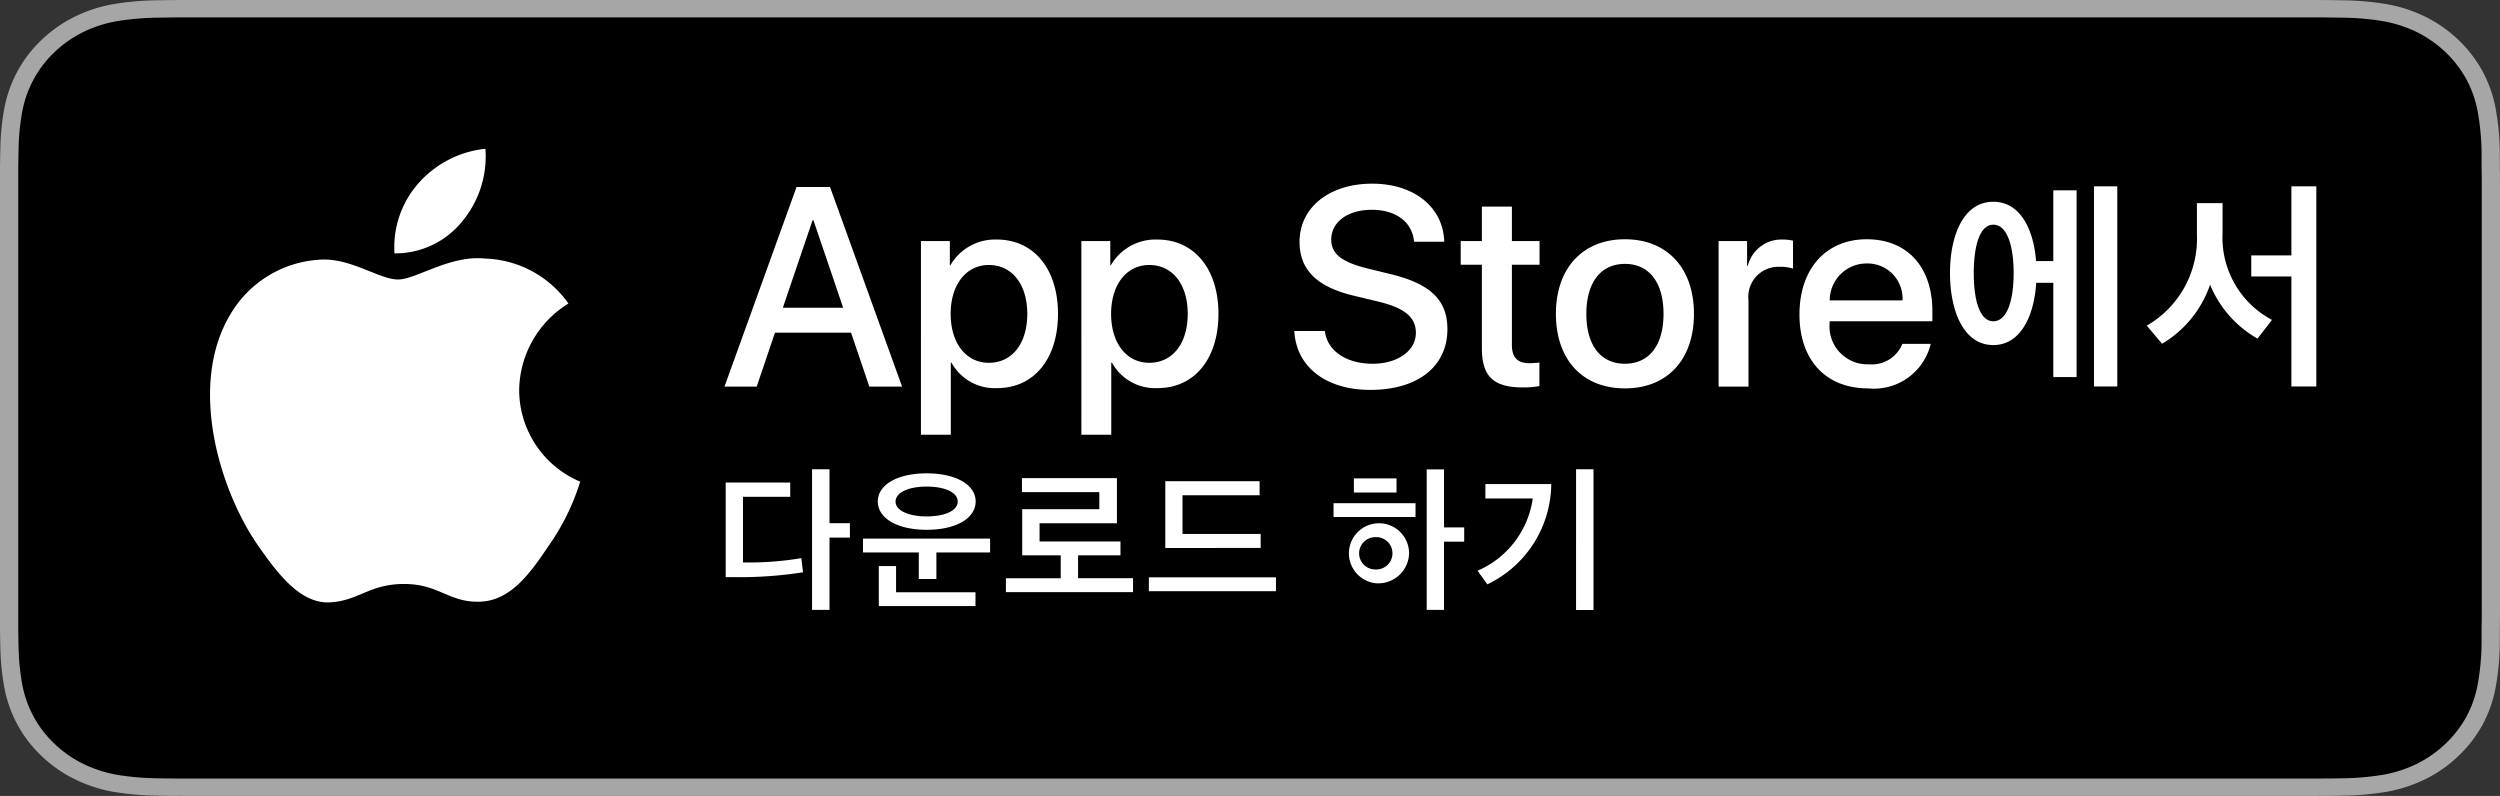
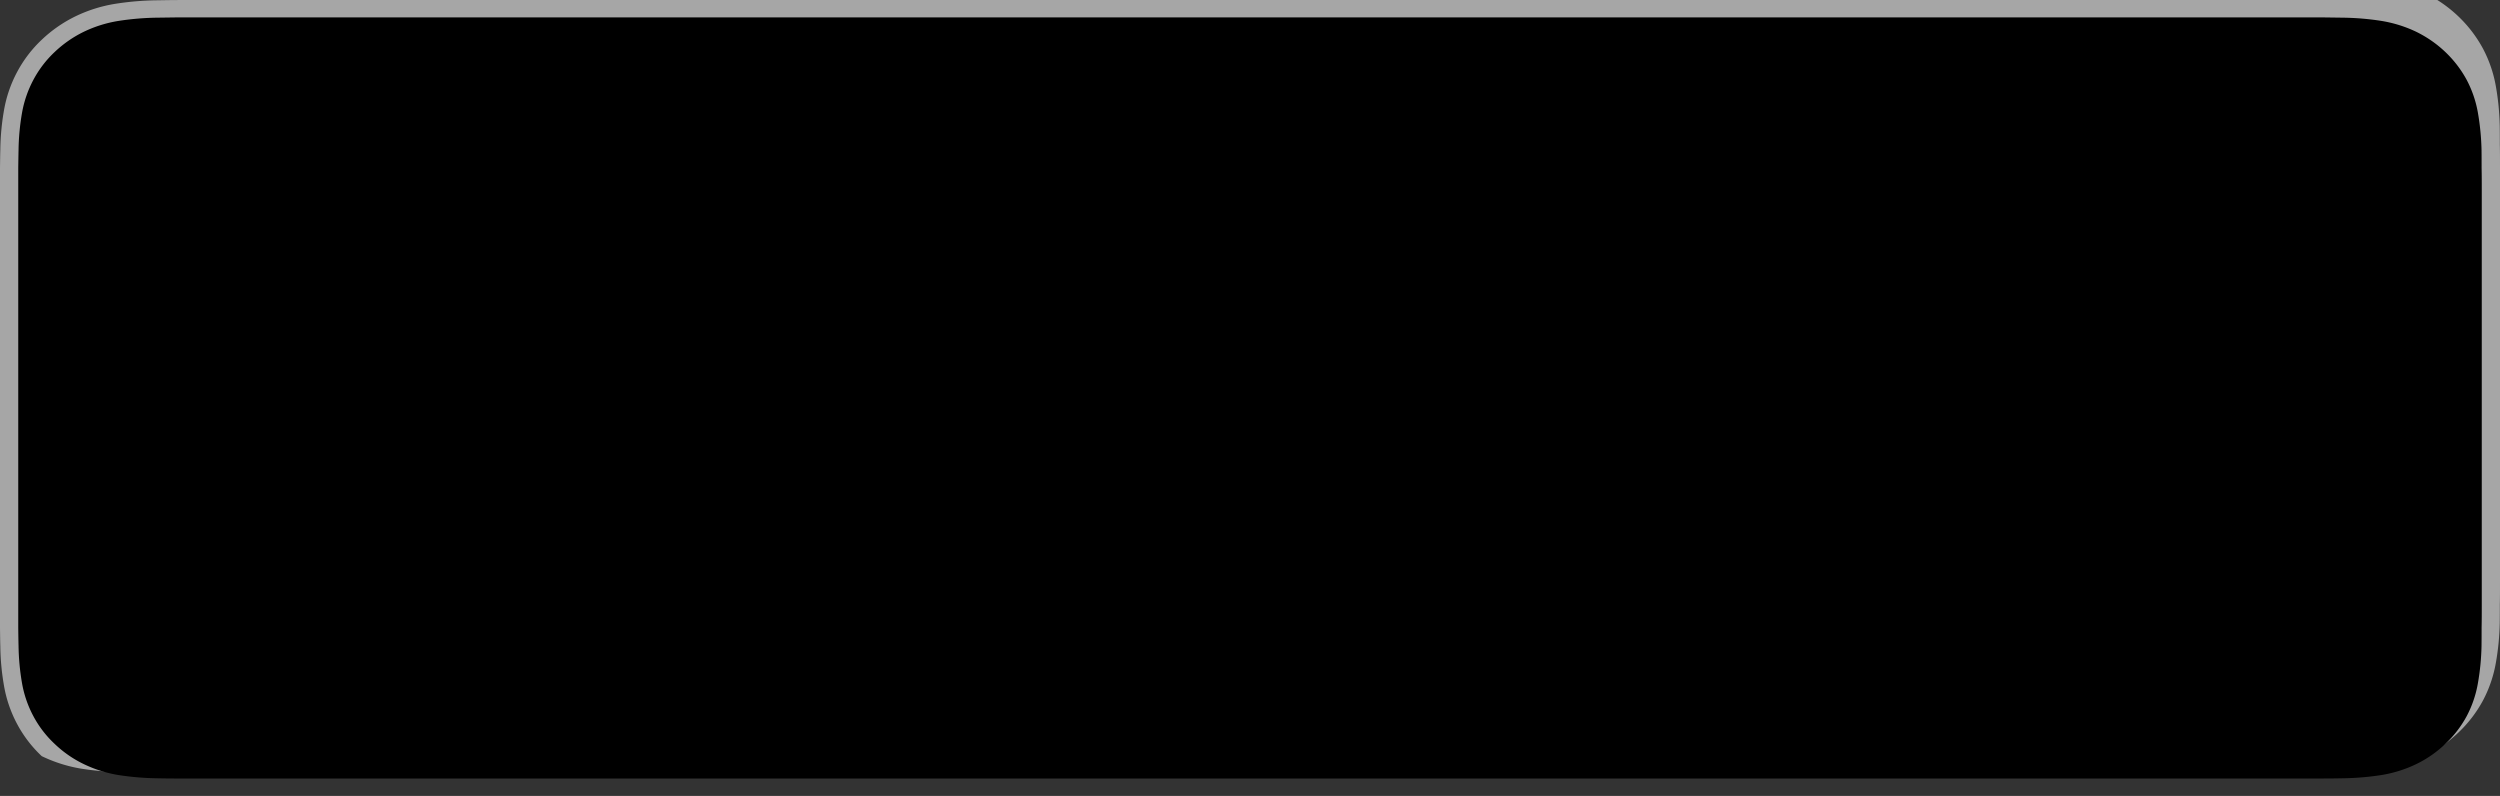
<svg xmlns="http://www.w3.org/2000/svg" width="245" height="78" fill="none">
  <rect width="100%" height="100%" fill="#333333" stroke="none" />
-   <path d="M225.49 0H19.521c-.75 0-1.492 0-2.241.004-.627.004-1.249.015-1.882.025-1.374.015-2.746.13-4.102.345-1.355.218-2.667.63-3.892 1.222A13.174 13.174 0 0 0 4.09 3.895a12.248 12.248 0 0 0-2.412 3.16 12.45 12.45 0 0 0-1.28 3.712 24.164 24.164 0 0 0-.367 3.904C.012 15.269.01 15.869 0 16.467v45.072c.01.606.012 1.192.031 1.798.016 1.308.139 2.614.367 3.904a12.424 12.424 0 0 0 1.28 3.713 12.154 12.154 0 0 0 2.412 3.148A12.84 12.84 0 0 0 7.404 76.4a14.2 14.2 0 0 0 3.892 1.23c1.356.213 2.728.328 4.103.345.632.014 1.254.021 1.88.021.75.004 1.491.004 2.242.004H225.49c.736 0 1.483 0 2.219-.004.624 0 1.264-.007 1.888-.02a28.483 28.483 0 0 0 4.094-.346 14.42 14.42 0 0 0 3.907-1.23 12.83 12.83 0 0 0 3.311-2.298 12.516 12.516 0 0 0 2.419-3.148 12.434 12.434 0 0 0 1.268-3.713 25.2 25.2 0 0 0 .38-3.904c.008-.606.008-1.192.008-1.798.016-.708.016-1.413.016-2.133v-40.81c0-.715 0-1.423-.016-2.13 0-.597 0-1.197-.008-1.795a25.203 25.203 0 0 0-.38-3.904 12.454 12.454 0 0 0-1.268-3.711c-1.263-2.346-3.267-4.256-5.73-5.46a14.343 14.343 0 0 0-3.907-1.223 27.99 27.99 0 0 0-4.094-.344c-.624-.01-1.264-.021-1.888-.025C226.973 0 226.226 0 225.49 0Z" fill="#A6A6A6" />
+   <path d="M225.49 0H19.521c-.75 0-1.492 0-2.241.004-.627.004-1.249.015-1.882.025-1.374.015-2.746.13-4.102.345-1.355.218-2.667.63-3.892 1.222A13.174 13.174 0 0 0 4.09 3.895a12.248 12.248 0 0 0-2.412 3.16 12.45 12.45 0 0 0-1.28 3.712 24.164 24.164 0 0 0-.367 3.904C.012 15.269.01 15.869 0 16.467v45.072c.01.606.012 1.192.031 1.798.016 1.308.139 2.614.367 3.904a12.424 12.424 0 0 0 1.28 3.713 12.154 12.154 0 0 0 2.412 3.148a14.2 14.2 0 0 0 3.892 1.23c1.356.213 2.728.328 4.103.345.632.014 1.254.021 1.88.021.75.004 1.491.004 2.242.004H225.49c.736 0 1.483 0 2.219-.004.624 0 1.264-.007 1.888-.02a28.483 28.483 0 0 0 4.094-.346 14.42 14.42 0 0 0 3.907-1.23 12.83 12.83 0 0 0 3.311-2.298 12.516 12.516 0 0 0 2.419-3.148 12.434 12.434 0 0 0 1.268-3.713 25.2 25.2 0 0 0 .38-3.904c.008-.606.008-1.192.008-1.798.016-.708.016-1.413.016-2.133v-40.81c0-.715 0-1.423-.016-2.13 0-.597 0-1.197-.008-1.795a25.203 25.203 0 0 0-.38-3.904 12.454 12.454 0 0 0-1.268-3.711c-1.263-2.346-3.267-4.256-5.73-5.46a14.343 14.343 0 0 0-3.907-1.223 27.99 27.99 0 0 0-4.094-.344c-.624-.01-1.264-.021-1.888-.025C226.973 0 226.226 0 225.49 0Z" fill="#A6A6A6" />
  <path d="M17.29 76.294a85.57 85.57 0 0 1-1.851-.021 27.243 27.243 0 0 1-3.827-.318 12.472 12.472 0 0 1-3.392-1.069 11.062 11.062 0 0 1-2.86-1.982 10.416 10.416 0 0 1-2.09-2.723 10.79 10.79 0 0 1-1.112-3.232 23.086 23.086 0 0 1-.34-3.656c-.014-.411-.03-1.78-.03-1.78V16.467s.018-1.349.03-1.745c.015-1.223.128-2.443.338-3.65.196-1.128.571-2.221 1.113-3.241a10.515 10.515 0 0 1 2.079-2.726 11.387 11.387 0 0 1 2.87-1.994 12.342 12.342 0 0 1 3.386-1.06 27.022 27.022 0 0 1 3.84-.32l1.847-.025h210.408l1.87.025a26.6 26.6 0 0 1 3.805.317c1.189.193 2.342.553 3.421 1.069 2.124 1.042 3.853 2.693 4.944 4.718a10.878 10.878 0 0 1 1.096 3.216c.212 1.217.331 2.447.356 3.68.006.552.006 1.145.006 1.736.016.73.016 1.427.016 2.129v40.81c0 .709 0 1.4-.016 2.097 0 .634 0 1.215-.008 1.813a23.702 23.702 0 0 1-.35 3.614 10.81 10.81 0 0 1-1.106 3.257c-.54.999-1.241 1.91-2.079 2.702a11.09 11.09 0 0 1-2.865 1.994c-1.076.518-2.227.88-3.415 1.072a26.955 26.955 0 0 1-3.827.318c-.6.013-1.228.02-1.838.02l-2.219.005-208.2-.004Z" fill="#000" />
-   <path fill="#000" d="M21 14h203.75v51.153H21z" />
-   <path d="M50.88 38.222a10.083 10.083 0 0 1 1.32-4.857 10.117 10.117 0 0 1 3.505-3.62 10.36 10.36 0 0 0-3.563-3.166 10.394 10.394 0 0 0-4.609-1.24c-3.438-.36-6.77 2.052-8.523 2.052-1.785 0-4.483-2.016-7.388-1.956-1.878.06-3.71.605-5.314 1.581a10.865 10.865 0 0 0-3.843 3.988c-3.96 6.836-1.007 16.884 2.787 22.41 1.897 2.706 4.115 5.728 7.017 5.62 2.84-.117 3.9-1.805 7.329-1.805 3.396 0 4.39 1.806 7.352 1.738 3.047-.05 4.967-2.718 6.798-5.45a22.356 22.356 0 0 0 3.11-6.314 9.785 9.785 0 0 1-4.345-3.593 9.744 9.744 0 0 1-1.633-5.388ZM45.288 21.705a9.93 9.93 0 0 0 2.281-7.126 10.16 10.16 0 0 0-6.567 3.388 9.459 9.459 0 0 0-2.342 6.863 8.413 8.413 0 0 0 6.628-3.125ZM77.443 48.688H72.81v6.431c1.915.036 3.83-.105 5.718-.421l.17 1.386c-2.175.34-4.374.499-6.576.477h-1.004v-9.275h6.325v1.402Zm3.847 2.583h2v1.411h-2v7.086h-1.709V45.99h1.71v5.281ZM97.03 52.78v1.36h-5.264v2.599h-1.725V54.14h-5.467v-1.36h12.457Zm-11.006-3.638c0-1.597 1.855-2.754 4.787-2.754s4.803 1.157 4.803 2.754c0 1.62-1.871 2.777-4.787 2.777-2.948 0-4.803-1.157-4.803-2.777Zm1.79 8.9h7.783v1.353h-9.476v-3.92h1.693v2.567Zm-.049-8.884c0 .882 1.288 1.45 3.038 1.45 1.806 0 3.053-.568 3.053-1.45 0-.9-1.24-1.474-3.045-1.474-1.758 0-3.046.574-3.046 1.474ZM111.037 56.667v1.36H98.58v-1.36h5.37v-2.245h-3.774v-4.519h7.557v-1.677h-7.581v-1.368h9.306v4.422h-7.581v1.782h7.929v1.36h-4.155v2.245h5.386ZM125.044 57.938h-12.456v-1.361h12.456v1.36Zm-1.603-9.403h-7.557v3.79h7.662v1.376H114.2v-6.544h9.241v1.378ZM138.721 50.664h-8.034v-1.351h8.035l-.001 1.351Zm-3.945 6.489a2.948 2.948 0 1 1 3.314-2.925 3.018 3.018 0 0 1-2.089 2.795 3.011 3.011 0 0 1-1.225.13Zm2.083-8.886h-4.18v-1.384h4.18v1.384Zm-2.083 7.54a1.59 1.59 0 0 0 1.555-.954 1.586 1.586 0 0 0-1.555-2.212 1.583 1.583 0 1 0 0 3.166Zm6.739-4.122h1.976v1.4h-1.976v6.683h-1.699V46h1.699v5.686ZM145.762 57.264l-.962-1.335a9.079 9.079 0 0 0 5.41-7.079h-4.642v-1.41h6.456a10.996 10.996 0 0 1-6.262 9.824Zm10.4 2.513h-1.708V45.99h1.708v13.787ZM83.403 32.599h-7.455l-1.79 5.286H71l7.063-19.561h3.279l7.062 19.56h-3.212l-1.79-5.285Zm-6.683-2.441h5.91l-2.915-8.58h-.081l-2.914 8.58ZM103.683 30.755c0 4.432-2.372 7.279-5.95 7.279a4.832 4.832 0 0 1-4.487-2.495h-.067v7.063h-2.928V23.625h2.833v2.372h.054a5.057 5.057 0 0 1 4.541-2.522c3.62 0 6.004 2.86 6.004 7.28Zm-3.009 0c0-2.888-1.49-4.785-3.767-4.785-2.237 0-3.742 1.938-3.742 4.785 0 2.873 1.505 4.799 3.742 4.799 2.277 0 3.767-1.885 3.767-4.799ZM119.407 30.755c0 4.432-2.373 7.279-5.951 7.279a4.834 4.834 0 0 1-4.487-2.495h-.066v7.063h-2.929V23.625h2.833v2.372h.054a5.06 5.06 0 0 1 4.541-2.522c3.62 0 6.005 2.86 6.005 7.28Zm-3.01 0c0-2.888-1.49-4.785-3.767-4.785-2.237 0-3.742 1.938-3.742 4.785 0 2.873 1.505 4.799 3.742 4.799 2.277 0 3.767-1.885 3.767-4.799ZM129.836 32.435c.218 1.938 2.1 3.212 4.676 3.212 2.468 0 4.244-1.274 4.244-3.021 0-1.52-1.071-2.427-3.607-3.051l-2.534-.61c-3.592-.868-5.259-2.547-5.259-5.272 0-3.375 2.941-5.693 7.116-5.693 4.135 0 6.968 2.318 7.063 5.693h-2.955c-.177-1.953-1.789-3.132-4.149-3.132-2.358 0-3.97 1.194-3.97 2.928 0 1.383 1.029 2.196 3.551 2.82l2.154.528c4.012.949 5.68 2.561 5.68 5.423 0 3.66-2.914 5.95-7.55 5.95-4.338 0-7.265-2.237-7.454-5.775h2.994ZM148.166 20.25v3.374h2.71v2.319h-2.71v7.861c0 1.22.541 1.79 1.735 1.79.321-.005.642-.028.961-.067v2.304a8.09 8.09 0 0 1-1.626.135c-2.888 0-4.013-1.084-4.013-3.85v-8.173h-2.074v-2.319h2.074V20.25h2.943ZM152.479 30.756c0-4.488 2.643-7.308 6.764-7.308 4.135 0 6.764 2.82 6.764 7.308 0 4.5-2.615 7.305-6.764 7.305-4.148 0-6.764-2.806-6.764-7.305Zm10.546 0c0-3.078-1.41-4.894-3.782-4.894s-3.781 1.828-3.781 4.894c0 3.09 1.409 4.891 3.781 4.891s3.782-1.801 3.782-4.891ZM168.423 23.625h2.791v2.426h.069a3.396 3.396 0 0 1 3.428-2.575c.338-.003.675.034 1.005.109v2.738a4.1 4.1 0 0 0-1.316-.177 2.945 2.945 0 0 0-3.049 3.28v8.459h-2.928v-14.26ZM189.211 33.697a5.721 5.721 0 0 1-6.141 4.364c-4.147 0-6.722-2.779-6.722-7.239 0-4.473 2.588-7.374 6.601-7.374 3.944 0 6.424 2.71 6.424 7.036v1.002h-10.07v.177a3.714 3.714 0 0 0 3.835 4.038 3.229 3.229 0 0 0 3.294-2.005h2.779Zm-9.896-4.257h7.131a3.43 3.43 0 0 0-3.497-3.62 3.607 3.607 0 0 0-2.571 1.053 3.616 3.616 0 0 0-1.063 2.567ZM201.223 18.653h2.282v18.3h-2.282v-9.237h-1.672c-.209 3.263-1.533 6.1-4.21 6.1-2.939 0-4.242-3.413-4.242-7.056 0-3.645 1.303-6.987 4.242-6.987 2.619 0 3.944 2.651 4.197 5.81h1.685v-6.93Zm-3.886 8.107c0-2.687-.646-4.74-1.996-4.74-1.314 0-1.913 2.053-1.913 4.74 0 2.698.599 4.726 1.913 4.726 1.35 0 1.996-2.028 1.996-4.726Zm10.157-8.499v19.613h-2.283V18.26h2.283ZM217.81 22.861a9.123 9.123 0 0 0 4.843 8.487l-1.418 1.834a10.789 10.789 0 0 1-4.647-5.281 10.797 10.797 0 0 1-4.705 5.788l-1.499-1.776a9.84 9.84 0 0 0 4.913-8.97V19.91h2.513v2.951ZM227 37.874h-2.444V27.093h-3.933V25.03h3.933v-6.769H227v19.613Z" fill="#fff" />
</svg>